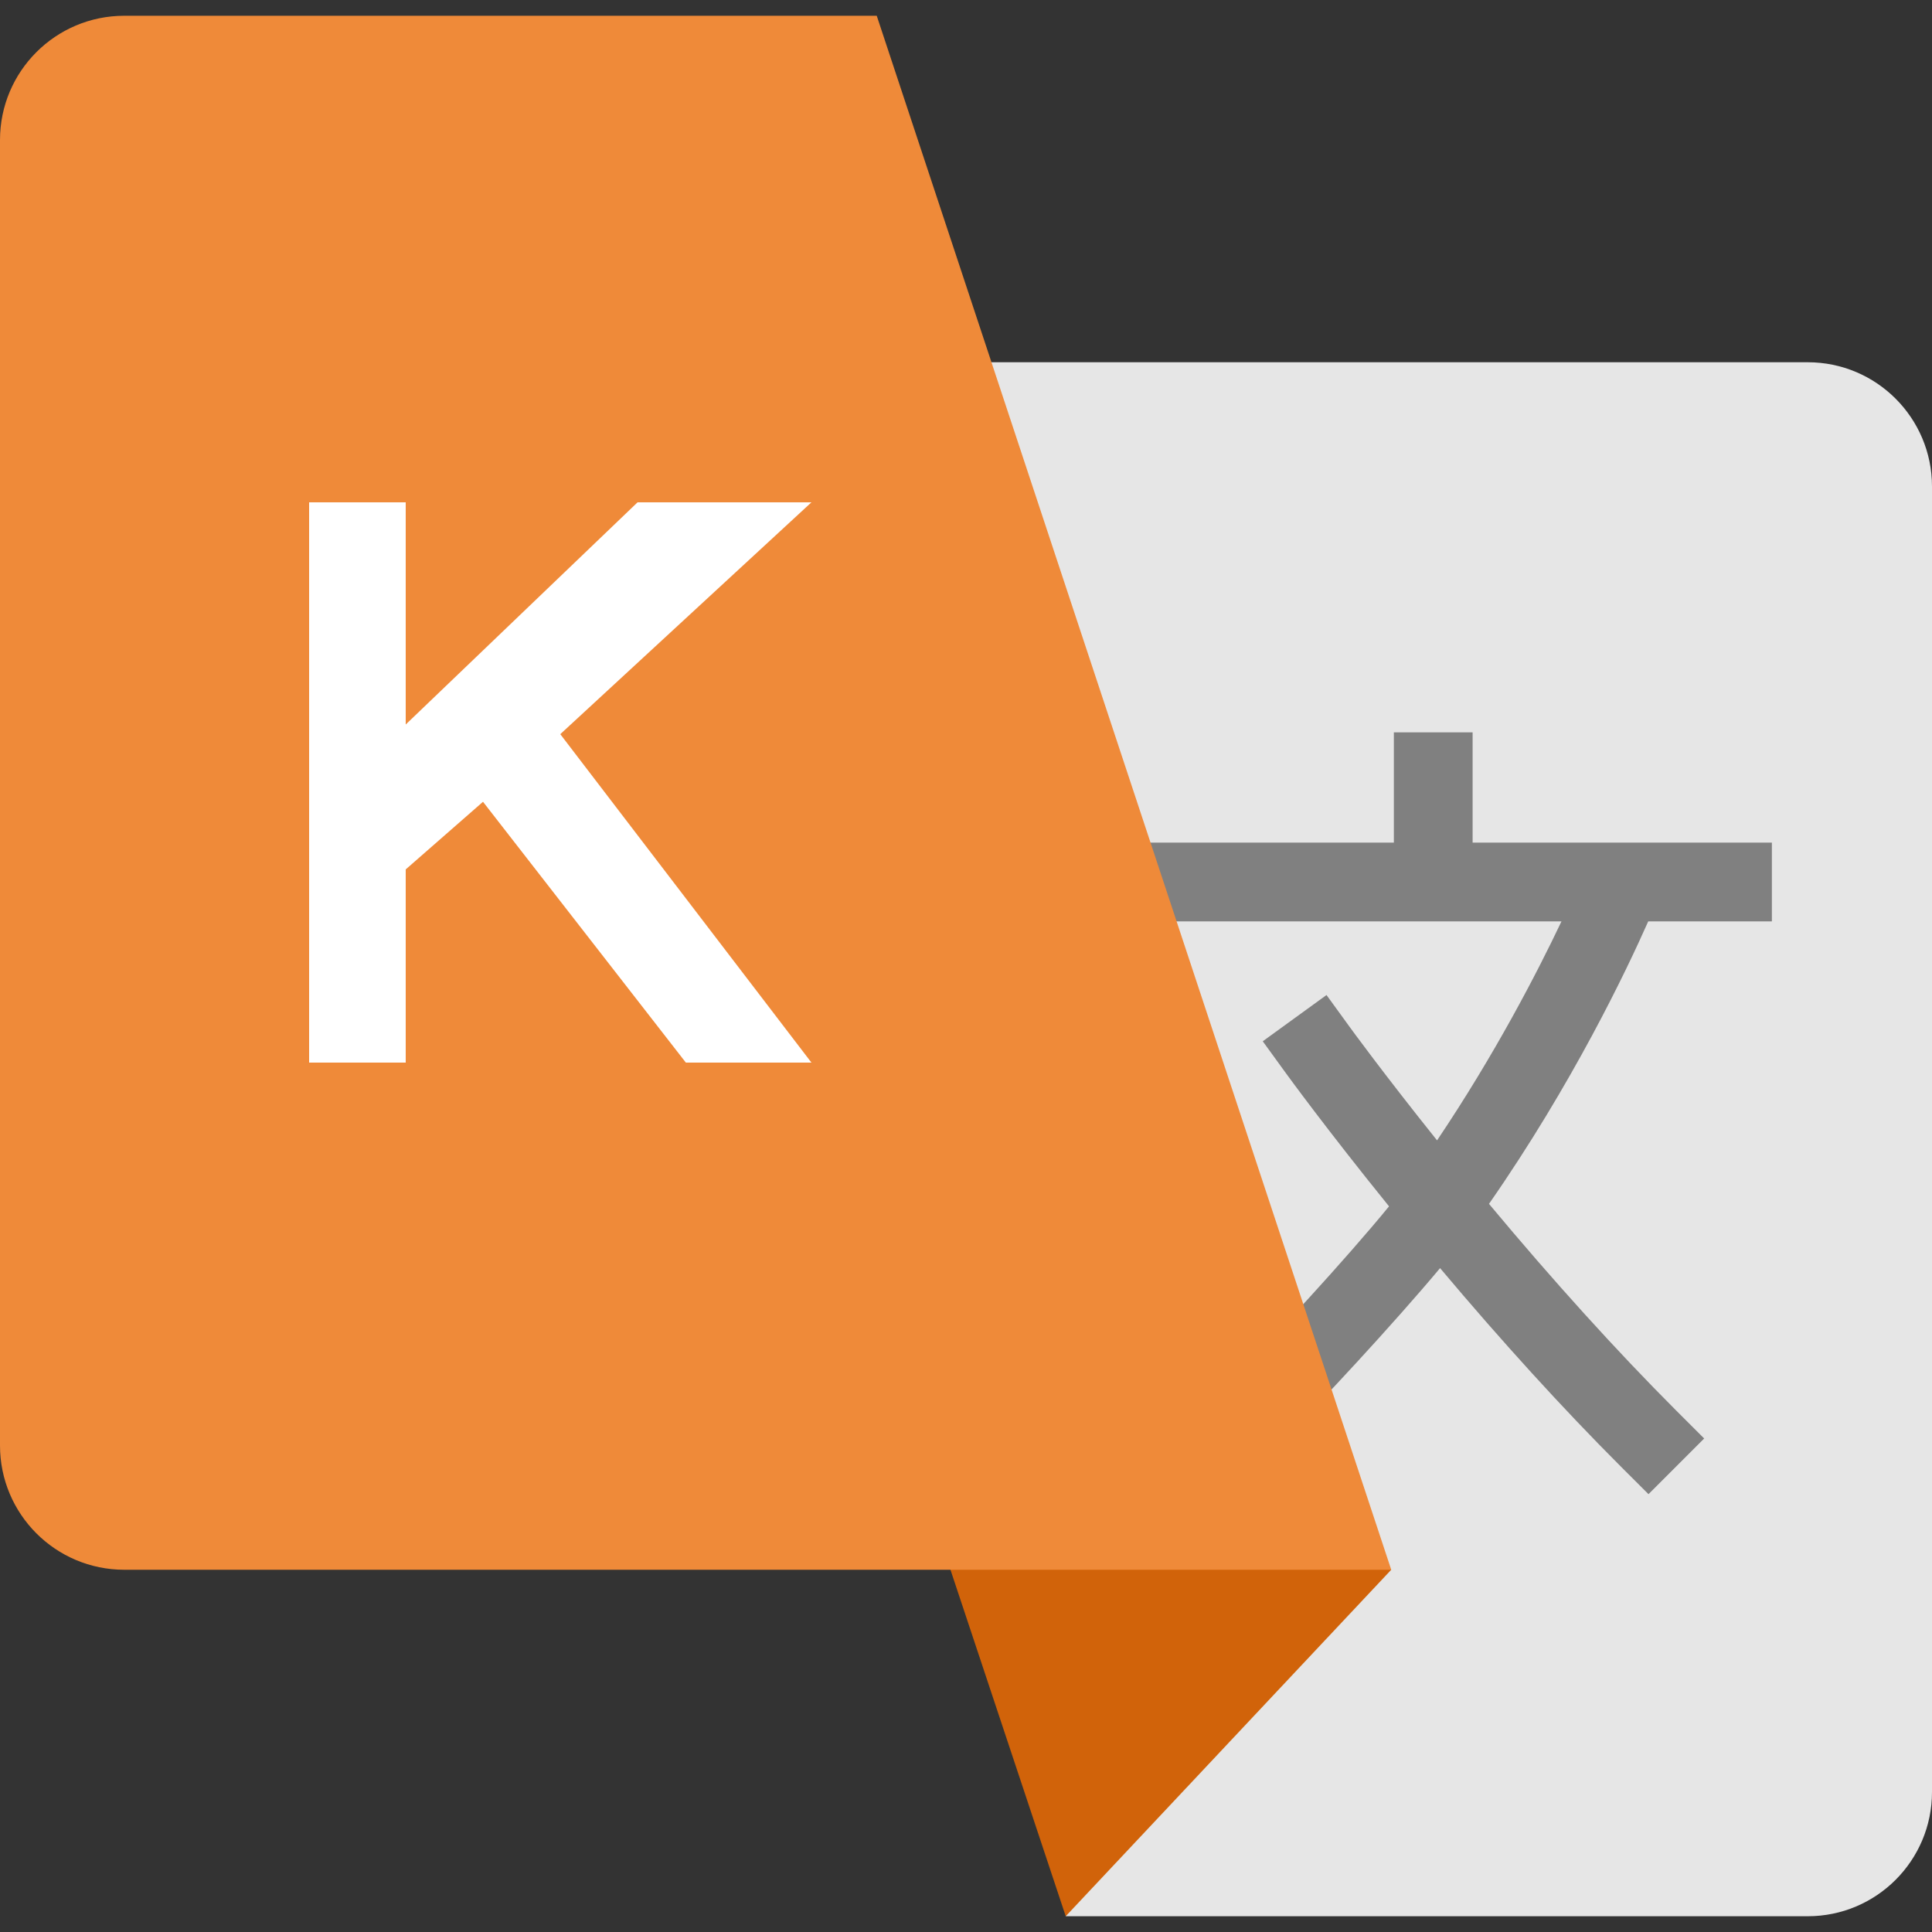
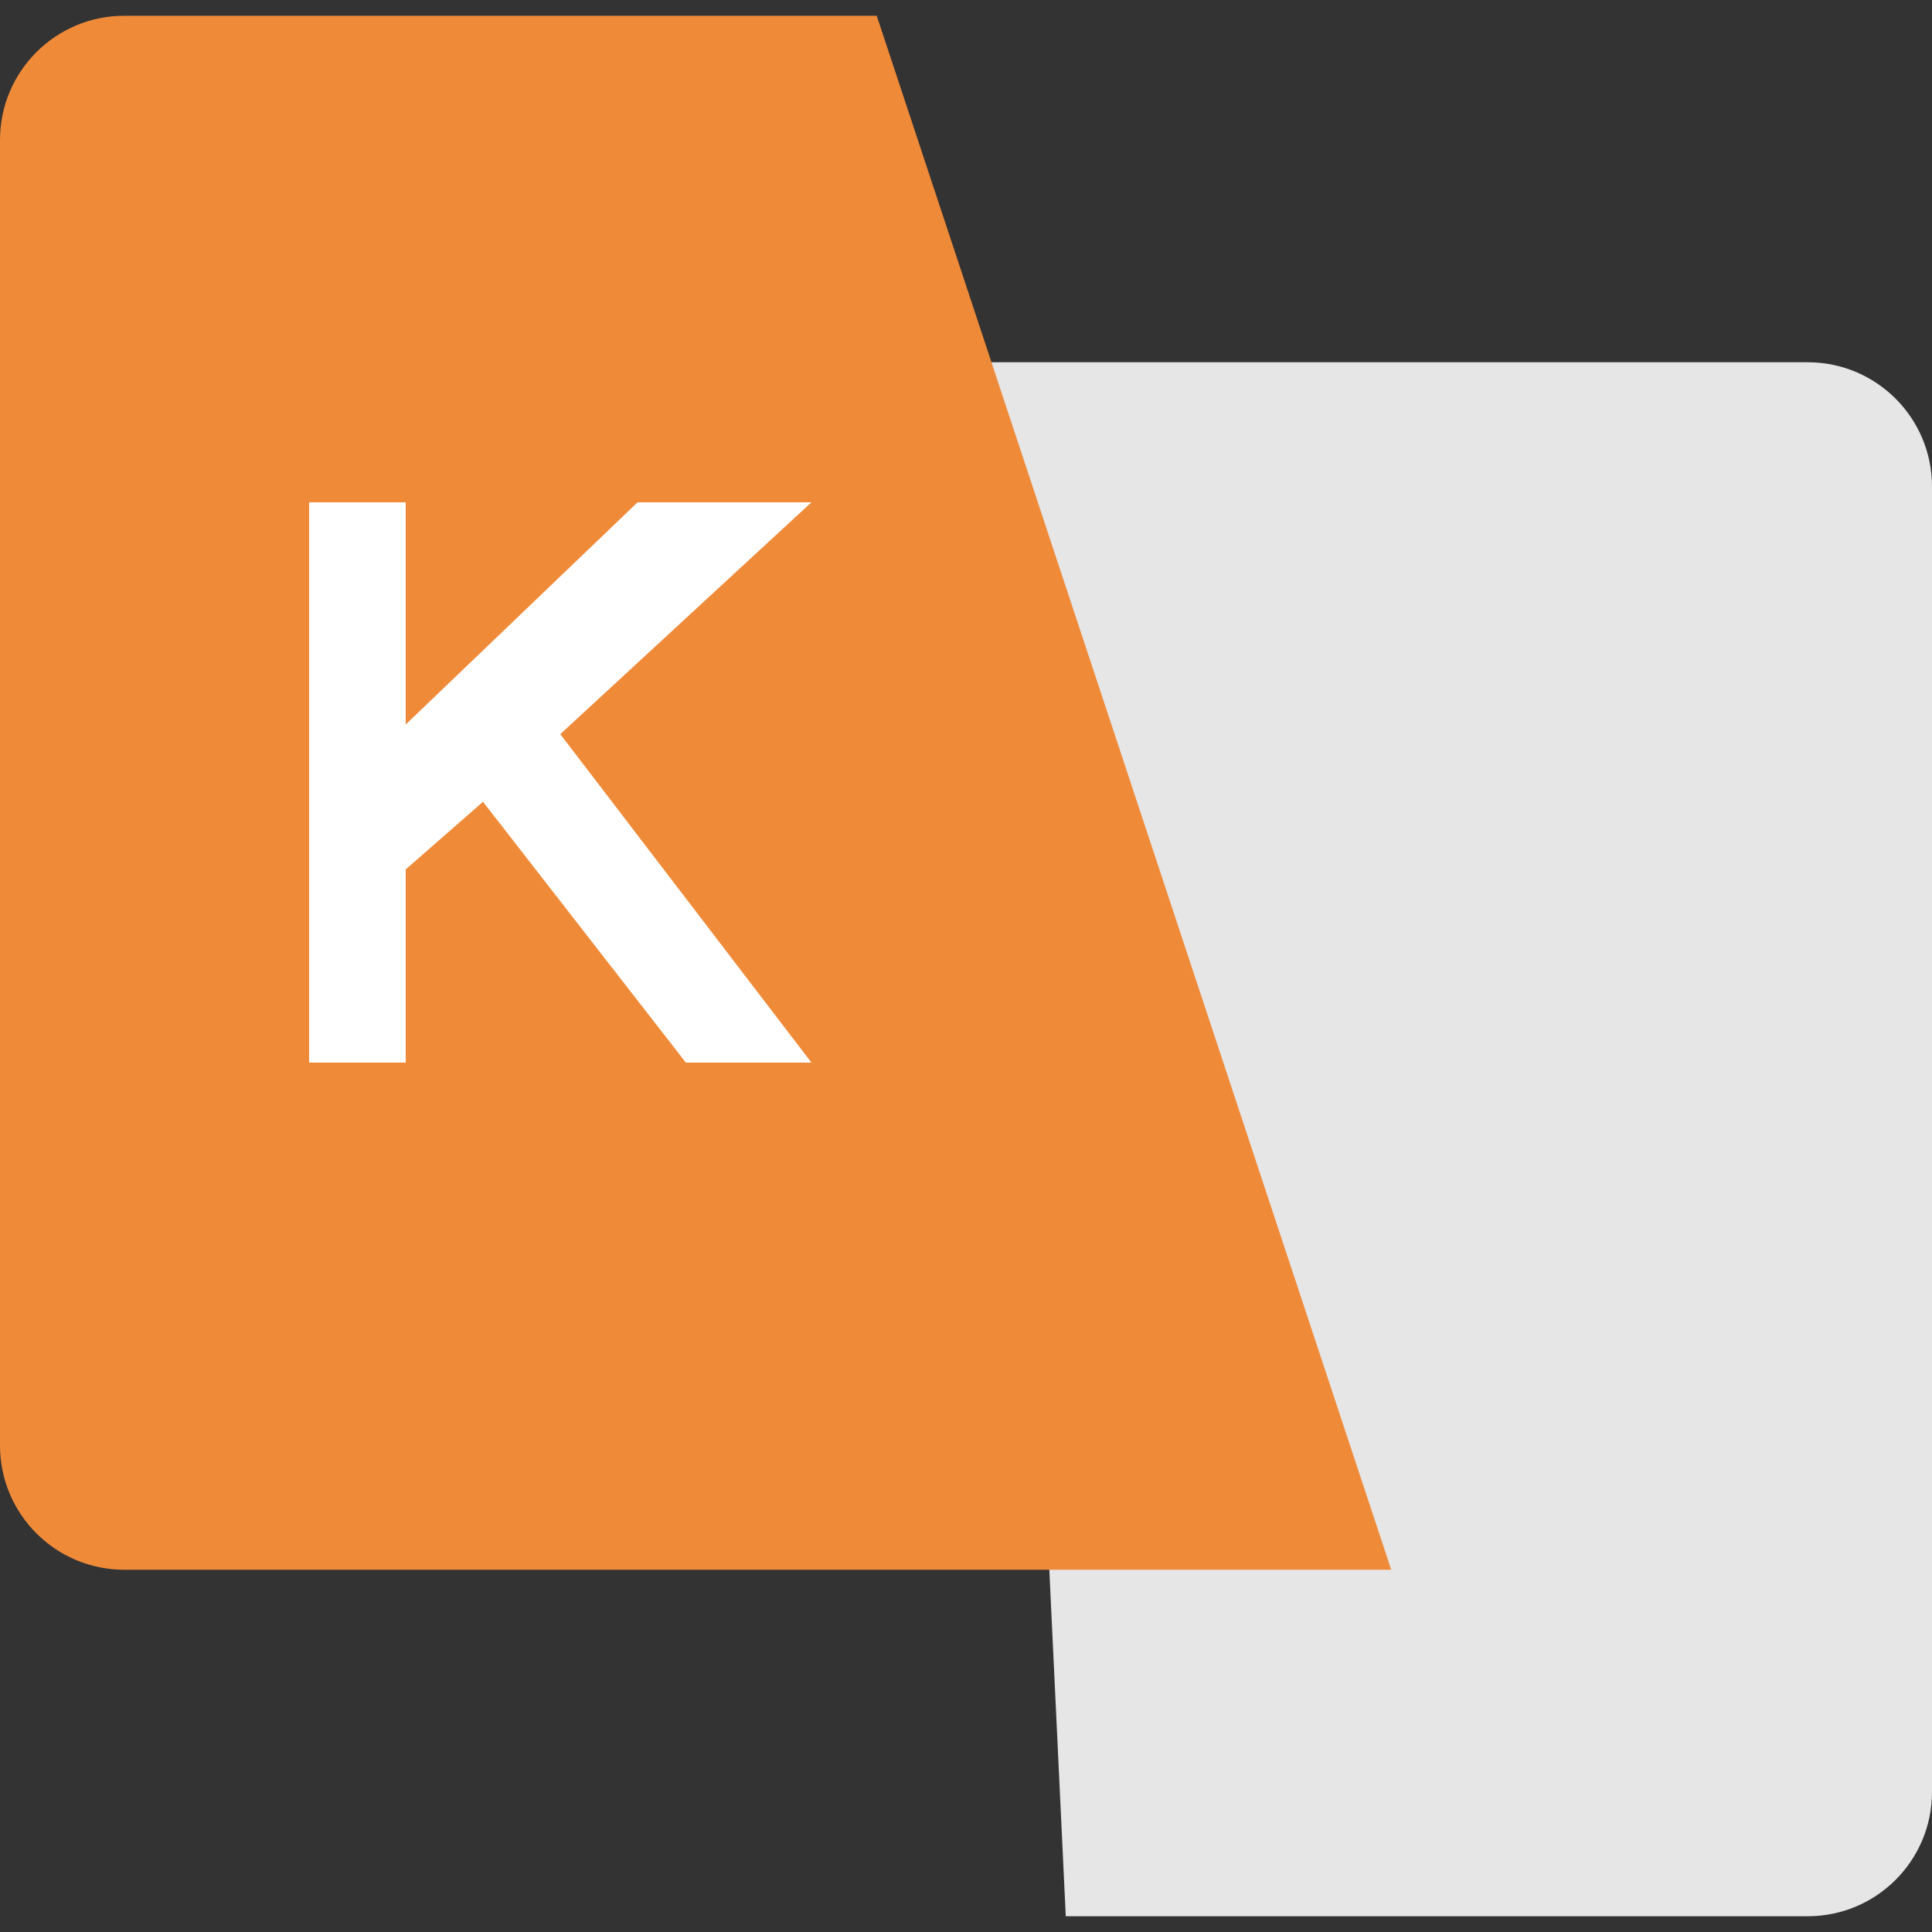
<svg xmlns="http://www.w3.org/2000/svg" width="50" height="50" viewBox="0 0 50 50" fill="none">
  <rect x="0" y="0" width="50" height="50" fill="#333333" stroke="none" />
  <g clip-path="url(#clip0_3922_50)">
    <path d="M46.784 9.375H25.659L23.46 17.881L22.671 23.471L26.902 35.272L27.582 49.592H46.784C48.56 49.592 50 48.152 50 46.376V12.591C50 10.815 48.56 9.375 46.784 9.375Z" fill="#E6E6E6" />
-     <path d="M36.005 40.625L27.581 49.592L24.598 40.625L25.815 37.355L36.005 40.625Z" fill="#D1630A" />
-     <path d="M45.856 23.845V21.807H38.111V18.954H36.073V21.807H29.094V23.845H40.411C39.782 25.171 38.69 27.284 37.191 29.513C35.81 27.789 34.938 26.59 34.928 26.575L34.33 25.751L32.68 26.948L33.278 27.772C33.325 27.837 34.34 29.233 35.948 31.22C34.852 32.562 32.842 34.745 31.782 35.805L33.224 37.246C34.138 36.331 36.033 34.295 37.269 32.819C38.876 34.729 40.445 36.451 41.942 37.949L42.663 38.669L44.104 37.228L43.383 36.508C41.837 34.961 40.208 33.162 38.535 31.156C40.697 28.049 42.098 25.106 42.656 23.845H45.856Z" fill="#808080" />
    <path d="M34.114 34.914L36.005 40.625H24.598H3.216C1.439 40.625 0 39.185 0 37.409V3.624C0 1.848 1.439 0.408 3.216 0.408H22.69L25.659 9.375L30.113 22.826L34.114 34.914Z" fill="#EF8A39" />
    <path d="M8 27.5V13H10.5V18.75L16.5 13H21L14.5 19L21 27.5H17.75L12.5 20.75L10.5 22.5V27.5H8Z" fill="white" />
  </g>
  <defs>
    <clipPath id="clip0_3922_50">
      <rect width="50" height="50" fill="white" />
    </clipPath>
  </defs>
</svg>